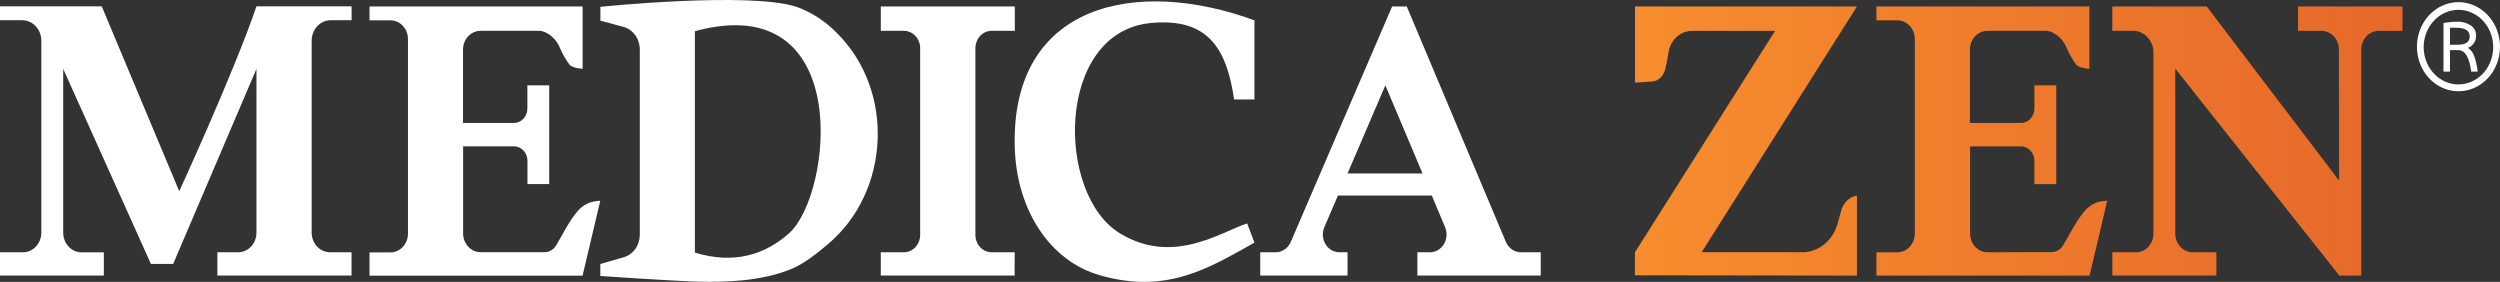
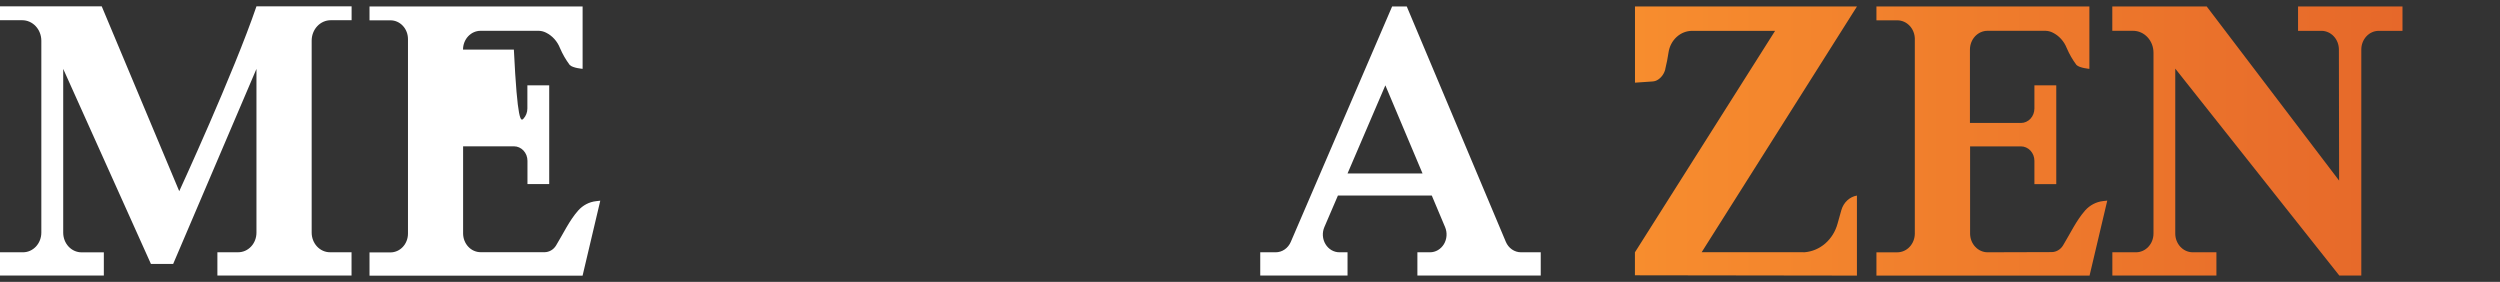
<svg xmlns="http://www.w3.org/2000/svg" width="204" height="23" viewBox="0 0 204 23" fill="none">
  <rect x="0" y="0" width="204" height="23" fill="#333333" stroke="none" />
  <path fill-rule="evenodd" clip-rule="evenodd" d="M192.684 22.484H190.887L177.501 5.598V19.059C177.502 19.464 177.652 19.853 177.92 20.139C178.187 20.425 178.549 20.586 178.927 20.586H180.86V22.486H172.368V20.586H174.299C174.486 20.586 174.671 20.547 174.844 20.47C175.018 20.393 175.175 20.28 175.307 20.138C175.44 19.996 175.545 19.828 175.616 19.642C175.688 19.456 175.725 19.258 175.725 19.057V4.299C175.725 3.826 175.55 3.372 175.237 3.037C174.925 2.702 174.502 2.514 174.061 2.514H172.364V0.526H180.066L190.871 14.736L190.854 4.044C190.854 3.639 190.704 3.251 190.437 2.965C190.17 2.678 189.808 2.517 189.431 2.517H187.521V0.529H196.043V2.517H194.108C193.921 2.516 193.735 2.556 193.562 2.632C193.389 2.709 193.232 2.822 193.099 2.964C192.967 3.106 192.862 3.275 192.79 3.46C192.718 3.646 192.682 3.845 192.682 4.046V22.486M147.251 20.584C147.87 20.536 148.46 20.285 148.942 19.866C149.424 19.447 149.775 18.88 149.947 18.241L150.255 17.144C150.342 16.839 150.507 16.565 150.732 16.356C150.956 16.146 151.231 16.008 151.525 15.957V22.489L133.41 22.464V20.589L144.847 2.517H138.078C137.612 2.517 137.162 2.696 136.808 3.021C136.454 3.347 136.221 3.797 136.15 4.291C136.085 4.736 135.998 5.176 135.891 5.611V5.636C135.805 5.994 135.592 6.303 135.298 6.497C135.166 6.584 135.016 6.635 134.862 6.647L133.415 6.745V0.526H151.53L138.855 20.581H147.076L147.251 20.584ZM156.249 3.195V19.054C156.249 19.461 156.098 19.852 155.83 20.139C155.562 20.427 155.198 20.589 154.818 20.589H153.117V22.489H170.508L171.953 16.37L171.612 16.408C171.054 16.468 170.534 16.74 170.146 17.174C169.423 17.995 168.935 19.054 168.344 20.026C168.243 20.192 168.105 20.329 167.942 20.424C167.779 20.52 167.596 20.57 167.411 20.571L162.192 20.586C162.004 20.587 161.817 20.547 161.644 20.47C161.47 20.393 161.312 20.28 161.179 20.138C161.045 19.995 160.94 19.826 160.868 19.64C160.796 19.453 160.759 19.253 160.759 19.052V11.944H164.906C165.051 11.944 165.194 11.974 165.328 12.034C165.461 12.093 165.583 12.179 165.685 12.289C165.788 12.398 165.869 12.528 165.924 12.672C165.98 12.815 166.008 12.969 166.008 13.124V15.026H167.791V6.965H166.008V8.855C166.008 9.168 165.892 9.468 165.686 9.689C165.48 9.91 165.2 10.034 164.909 10.034H160.747V4.049C160.747 3.642 160.898 3.251 161.166 2.963C161.434 2.676 161.798 2.514 162.178 2.514H166.923C167.126 2.52 167.325 2.571 167.509 2.664C168.022 2.919 168.428 3.37 168.648 3.928C168.858 4.419 169.124 4.88 169.439 5.3C169.691 5.551 170.494 5.618 170.494 5.618V0.526H153.117V1.658H154.825C155.204 1.66 155.566 1.822 155.833 2.11C156.101 2.397 156.251 2.787 156.251 3.192L156.249 3.195Z" fill="url(#paint0_linear_2254_564)" />
-   <path fill-rule="evenodd" clip-rule="evenodd" d="M64.991 0.556C61.163 -0.695 48.993 0.556 48.993 0.556V1.688L50.86 2.189C51.245 2.291 51.586 2.528 51.83 2.863C52.074 3.198 52.207 3.611 52.207 4.036V19.157C52.207 19.576 52.079 19.984 51.84 20.316C51.602 20.649 51.268 20.887 50.89 20.994L48.986 21.54V22.521C48.986 22.521 55.152 22.945 57.083 22.985C59.053 23.025 61.984 22.985 64.493 21.983C65.567 21.555 66.641 20.699 67.556 19.928C72.642 15.647 73.041 7.423 68.303 2.707C67.361 1.736 66.229 1.001 64.991 0.556ZM64.405 19.017C62.468 20.769 59.891 21.598 56.702 20.609V2.544C69.743 -0.988 67.922 15.847 64.405 19.017Z" fill="white" />
  <path fill-rule="evenodd" clip-rule="evenodd" d="M1.879 20.586H0V22.486H8.473V20.591H6.652C6.256 20.591 5.876 20.422 5.596 20.122C5.316 19.822 5.158 19.414 5.158 18.989V5.621L12.315 21.535H14.131L20.927 5.621V18.984C20.927 19.194 20.889 19.403 20.814 19.597C20.739 19.791 20.629 19.968 20.49 20.116C20.351 20.265 20.186 20.383 20.005 20.463C19.824 20.543 19.63 20.584 19.434 20.584H17.739V22.484H28.686V20.584H26.928C26.732 20.584 26.537 20.543 26.355 20.462C26.173 20.381 26.008 20.263 25.869 20.114C25.73 19.964 25.62 19.787 25.545 19.592C25.47 19.397 25.432 19.188 25.432 18.977C25.432 17.975 25.432 16.416 25.432 13.97C25.432 10.187 25.432 5.708 25.432 3.32C25.432 3.101 25.471 2.884 25.549 2.681C25.627 2.478 25.742 2.294 25.886 2.139C26.031 1.984 26.202 1.861 26.391 1.777C26.58 1.693 26.782 1.65 26.987 1.65H28.691V0.519H20.927C19.074 5.946 14.626 15.602 14.626 15.602L8.302 0.519H0V1.65H1.818C2.231 1.652 2.626 1.828 2.917 2.141C3.208 2.454 3.372 2.878 3.373 3.32V18.977C3.373 19.188 3.335 19.396 3.26 19.592C3.186 19.787 3.076 19.964 2.937 20.114C2.798 20.263 2.633 20.382 2.452 20.463C2.27 20.544 2.076 20.586 1.879 20.586Z" fill="white" />
-   <path fill-rule="evenodd" clip-rule="evenodd" d="M31.86 1.658H30.152V0.526H47.541V5.616C47.541 5.616 46.738 5.556 46.488 5.3C46.173 4.879 45.908 4.419 45.697 3.928C45.477 3.369 45.07 2.918 44.556 2.664C44.373 2.571 44.174 2.52 43.972 2.514H39.213C38.833 2.514 38.469 2.676 38.201 2.963C37.933 3.251 37.782 3.642 37.782 4.049V10.034H41.932C42.224 10.034 42.505 9.91 42.711 9.688C42.918 9.467 43.034 9.166 43.034 8.853V6.963H44.815V15.021H43.041V13.121C43.041 12.808 42.925 12.507 42.718 12.286C42.511 12.064 42.231 11.939 41.939 11.939H37.789V19.044C37.789 19.246 37.826 19.446 37.898 19.633C37.971 19.819 38.076 19.988 38.21 20.131C38.343 20.274 38.501 20.387 38.675 20.463C38.85 20.54 39.036 20.579 39.224 20.579H44.441C44.627 20.577 44.809 20.526 44.972 20.43C45.135 20.335 45.273 20.197 45.375 20.03C45.968 19.059 46.453 18 47.177 17.182C47.564 16.746 48.084 16.474 48.643 16.416L48.983 16.375L47.538 22.496H30.152V20.596H31.86C32.24 20.596 32.604 20.435 32.872 20.147C33.141 19.859 33.291 19.469 33.291 19.062V3.192C33.291 2.991 33.255 2.791 33.183 2.605C33.111 2.418 33.006 2.249 32.873 2.107C32.74 1.964 32.582 1.851 32.408 1.774C32.235 1.697 32.048 1.658 31.86 1.658Z" fill="white" />
-   <path fill-rule="evenodd" clip-rule="evenodd" d="M101.767 18.231C99.533 18.969 95.733 21.65 91.415 19.059C86.128 15.895 86.128 2.624 93.898 1.878C98.499 1.438 100.091 3.868 100.702 8.114H102.362V1.658C92.698 -1.88 82.522 0.301 82.802 11.942C82.933 17.249 85.762 21.322 89.732 22.456C95.168 24.023 98.602 21.913 102.362 19.795L101.767 18.231Z" fill="white" />
+   <path fill-rule="evenodd" clip-rule="evenodd" d="M31.86 1.658H30.152V0.526H47.541V5.616C47.541 5.616 46.738 5.556 46.488 5.3C46.173 4.879 45.908 4.419 45.697 3.928C45.477 3.369 45.07 2.918 44.556 2.664C44.373 2.571 44.174 2.52 43.972 2.514H39.213C38.833 2.514 38.469 2.676 38.201 2.963C37.933 3.251 37.782 3.642 37.782 4.049H41.932C42.224 10.034 42.505 9.91 42.711 9.688C42.918 9.467 43.034 9.166 43.034 8.853V6.963H44.815V15.021H43.041V13.121C43.041 12.808 42.925 12.507 42.718 12.286C42.511 12.064 42.231 11.939 41.939 11.939H37.789V19.044C37.789 19.246 37.826 19.446 37.898 19.633C37.971 19.819 38.076 19.988 38.21 20.131C38.343 20.274 38.501 20.387 38.675 20.463C38.85 20.54 39.036 20.579 39.224 20.579H44.441C44.627 20.577 44.809 20.526 44.972 20.43C45.135 20.335 45.273 20.197 45.375 20.03C45.968 19.059 46.453 18 47.177 17.182C47.564 16.746 48.084 16.474 48.643 16.416L48.983 16.375L47.538 22.496H30.152V20.596H31.86C32.24 20.596 32.604 20.435 32.872 20.147C33.141 19.859 33.291 19.469 33.291 19.062V3.192C33.291 2.991 33.255 2.791 33.183 2.605C33.111 2.418 33.006 2.249 32.873 2.107C32.74 1.964 32.582 1.851 32.408 1.774C32.235 1.697 32.048 1.658 31.86 1.658Z" fill="white" />
  <path fill-rule="evenodd" clip-rule="evenodd" d="M108.069 18.529L109.175 15.955H116.833L117.921 18.538C118.014 18.759 118.053 19.002 118.036 19.243C118.019 19.485 117.946 19.718 117.824 19.922C117.701 20.125 117.533 20.293 117.335 20.409C117.137 20.525 116.914 20.586 116.689 20.586H115.659V22.486H125.724V20.586H124.109C123.848 20.586 123.594 20.505 123.375 20.354C123.157 20.203 122.983 19.987 122.876 19.733L114.791 0.526H113.598L105.326 19.743C105.218 19.994 105.045 20.208 104.827 20.357C104.61 20.507 104.357 20.586 104.098 20.586H102.836V22.486H109.959V20.586H109.306C109.078 20.588 108.854 20.528 108.653 20.412C108.453 20.296 108.283 20.128 108.16 19.922C108.036 19.717 107.963 19.482 107.947 19.238C107.931 18.994 107.973 18.75 108.069 18.529ZM113.045 6.963L116.079 14.155H109.959L113.045 6.963Z" fill="white" />
-   <path fill-rule="evenodd" clip-rule="evenodd" d="M79.593 19.162V3.938C79.593 3.561 79.733 3.198 79.982 2.931C80.231 2.664 80.569 2.514 80.921 2.514H82.809V0.526H71.874V2.514H73.757C74.11 2.514 74.448 2.664 74.697 2.931C74.946 3.198 75.086 3.561 75.086 3.938V19.162C75.086 19.54 74.946 19.902 74.697 20.169C74.448 20.436 74.11 20.586 73.757 20.586H71.872V22.486H82.8C82.774 22.269 82.814 20.721 82.8 20.586H80.933C80.757 20.588 80.583 20.552 80.421 20.482C80.258 20.411 80.11 20.306 79.986 20.174C79.861 20.041 79.762 19.884 79.695 19.71C79.627 19.536 79.593 19.35 79.593 19.162Z" fill="white" />
-   <path d="M203.008 1.242C202.454 0.647 201.724 0.277 200.944 0.194C200.163 0.112 199.38 0.322 198.728 0.789C198.076 1.256 197.595 1.952 197.368 2.757C197.14 3.561 197.18 4.426 197.48 5.203C197.78 5.98 198.322 6.621 199.014 7.018C199.705 7.414 200.504 7.541 201.273 7.377C202.042 7.213 202.734 6.768 203.231 6.117C203.729 5.467 204 4.652 204 3.811C204 2.847 203.643 1.924 203.008 1.242ZM200.609 6.888C200.048 6.888 199.499 6.709 199.033 6.375C198.567 6.041 198.203 5.566 197.989 5.01C197.774 4.454 197.718 3.842 197.827 3.252C197.937 2.662 198.207 2.12 198.603 1.695C199 1.27 199.505 0.98 200.055 0.863C200.605 0.745 201.176 0.805 201.694 1.036C202.212 1.266 202.655 1.656 202.967 2.156C203.278 2.656 203.445 3.244 203.445 3.846C203.445 4.653 203.146 5.426 202.614 5.997C202.082 6.567 201.361 6.888 200.609 6.888Z" fill="white" />
-   <path d="M201.381 3.901C201.579 3.834 201.751 3.7 201.871 3.52C201.991 3.339 202.054 3.122 202.049 2.9C202.05 2.734 202.011 2.572 201.936 2.428C201.86 2.284 201.751 2.163 201.619 2.078C201.277 1.855 200.878 1.748 200.478 1.773C200.113 1.776 199.749 1.812 199.39 1.881V5.844H199.918V4.091H200.599C201.146 4.091 201.498 4.674 201.65 5.844H202.18C202.131 5.391 202.028 4.947 201.874 4.522C201.773 4.265 201.601 4.049 201.381 3.901ZM200.569 3.651H199.918V2.269C200.104 2.254 200.292 2.254 200.478 2.269C201.178 2.269 201.528 2.519 201.528 2.975C201.528 3.43 201.213 3.648 200.569 3.648V3.651Z" fill="white" />
  <defs>
    <linearGradient id="paint0_linear_2254_564" x1="133.412" y1="11.506" x2="196.046" y2="11.506" gradientUnits="userSpaceOnUse">
      <stop stop-color="#F78D2E" />
      <stop offset="1" stop-color="#E6682A" />
    </linearGradient>
  </defs>
</svg>